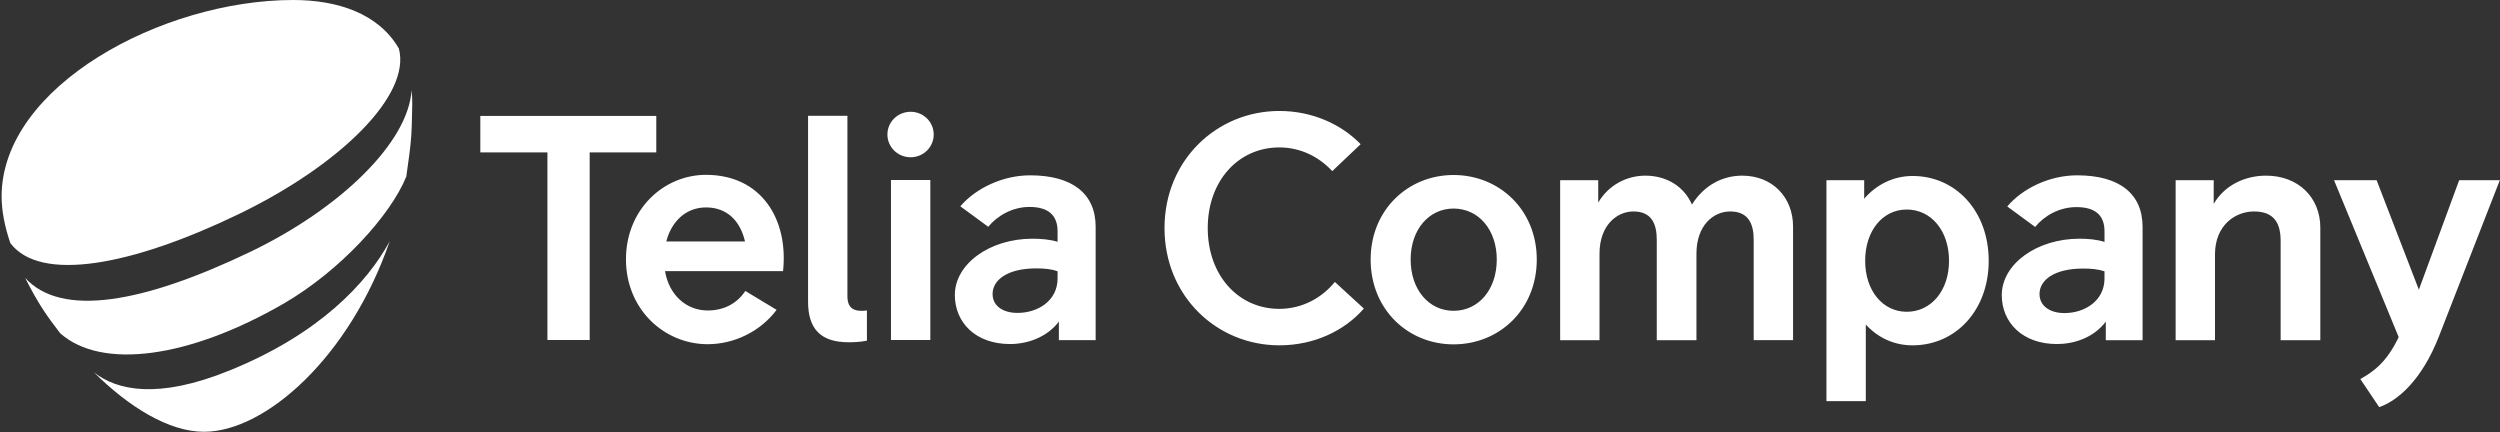
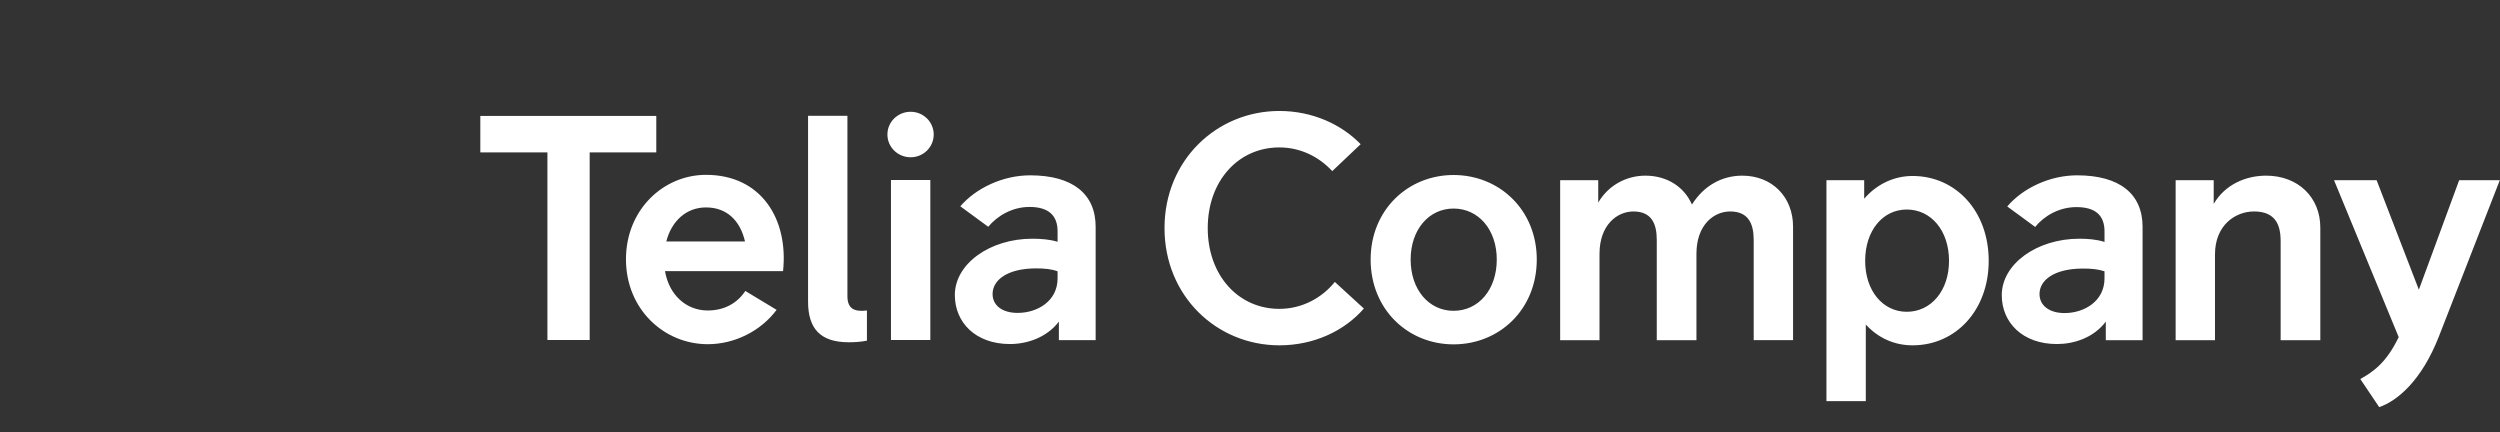
<svg xmlns="http://www.w3.org/2000/svg" version="1.2" viewBox="0 0 1550 268" width="1550" height="268">
  <rect x="0" y="0" width="1550" height="268" fill="#333333" stroke="none" />
  <title>telia-company-logo-header-svg</title>
  <style>
		.s0 { fill: #ffffff } 
	</style>
  <g id="Symbol">
-     <path id="Layer" class="s0" d="m37.3 206.6c-8.8-11.4-13.9-18.9-21.7-34.3 22.4 24.6 72.8 15.9 139.9-16.3 55.6-26.8 97.7-67.7 99.7-100.2 0.3 2.8 0.4 5.7 0.4 8.8-0.3 22.2-0.9 24.7-3.7 44.9-9.9 24.3-41.1 58.4-75.8 78.6-58.4 33.8-112.9 41.5-138.8 18.5zm-30.9-55.9c-3.5-10.3-5.4-20.1-5.4-28.9 0-68.3 99.6-121.8 180.8-121.8 27.4 0 52.9 8.3 65.5 30.1 7.7 28.8-36.3 72.3-99.6 102.8-66.2 31.9-122.8 42.4-141.3 17.8zm235.2-1.1c-24.7 71.7-77 118.1-115.1 118.1-21.8 0-46.6-15.3-68.5-37.1l0.2 0.2c14.1 11.2 39.6 17 84.1-1.1 55.4-22.4 85.3-54.2 99.3-80.1z" />
-   </g>
+     </g>
  <g id="Company">
    <path id="Layer" fill-rule="evenodd" class="s0" d="m406.9 94.5h-41.3v116.3h-26.2v-116.3h-41.6v-22.6h109.1zm78.6 73.6h-73.2c2.5 14.7 13.1 24.4 26.5 24.4 10.2 0 18.3-4.5 23.3-12.1l19.4 11.7c-9.9 13.3-26.2 21.3-42.7 21.3-27.1 0-50.7-21.7-50.7-52.6 0-31 23.4-52.4 49.6-52.4 34.3 0 51.2 27.4 47.8 59.7zm-72.4-18.4h48.8c-3-13-11.3-21.1-24.2-21.1-12.1 0-21.3 8.3-24.6 21.1zm124.4 61.5c-3.8 0.8-7.8 1-11.3 1-17.5 0-25.2-8.4-25.2-25.2v-115.2h24.4v111.8c0 8.5 5.1 9.7 12.1 8.9zm27.1-113.7c-8 0-14.4-6.3-14.4-14.1 0-7.8 6.4-14.1 14.4-14.1 7.9 0 14.3 6.3 14.3 14.1 0 7.8-6.4 14.1-14.3 14.1zm-12.2 14.1h24.4v99.2h-24.4zm126.9 29v70.3h-22.8v-11.5c-7.7 10.1-20 13.9-30.3 13.9-21.5 0-34.2-13.5-34.2-30.4 0-19.3 21.7-34.9 48-34.9 5.2 0 10.8 0.4 15.7 1.9v-6.5c0-9.9-5.7-15.1-17.4-15.1-10.6 0-19.9 5.4-25.6 12.3l-17.3-12.7c9.7-11.3 26.4-19.2 43.3-19.2 26.3 0 40.6 11.5 40.6 31.9zm-23.6 32v-4.4c-3.9-1.4-8.1-1.8-13.3-1.8-17.8 0-27 7.2-27 15.9 0 7.2 6.2 11.7 15.5 11.7 12.3 0 24.8-7.3 24.8-21.4zm66.3-31.2c0-42.2 32.5-72.6 71.2-72.6 20.5 0 38.5 8.3 50.4 20.6l-17.6 16.7c-8-8.7-19.5-14.7-32.8-14.7-25.4 0-44.4 20.7-44.4 50 0 29.4 19 50.1 44.4 50.1 14.3 0 26.6-7 34.4-16.7l18 16.5c-11.9 13.7-30.7 22.8-52.4 22.8-38.7 0-71.2-30.4-71.2-72.7zm127.8 19.5c0-30.8 23.2-52.4 51.4-52.4 28.4 0 51.6 21.6 51.6 52.4 0 31-23.2 52.6-51.6 52.6-28.2 0-51.4-21.6-51.4-52.6zm78.2 0c0-18.5-11.3-31.6-26.8-31.6-15.3 0-26.6 13.1-26.6 31.6 0 18.7 11.3 31.8 26.6 31.8 15.5 0 26.8-13.1 26.8-31.8zm183.7-20.4v70.4h-24.4v-62.1c0-10.1-3.3-17.7-14.6-17.7-10.2 0-20.9 8.4-20.9 26.2v53.6h-24.6v-62.1c0-10.1-3.2-17.7-14.5-17.7-10.1 0-21 8.4-21 26.2v53.6h-24.4v-99.2h23.6v13.9c6.5-11.1 17.9-16.7 29.2-16.7 13.7 0 24.2 7.1 28.9 17.9 7.6-12 18.9-17.9 31.2-17.9 18.6 0 31.5 13.3 31.5 31.6zm121.3 21.2c0 30.6-20.4 52.4-47.2 52.4-11.5 0-21.5-4.7-29-12.9v47.5h-24.4v-137h23.4v11.5c7.5-8.7 18.1-14.1 30-14.1 26.8 0 47.2 21.8 47.2 52.6zm-24.6 0c0-18.7-11.1-31.8-26.2-31.8-14.9 0-25.8 13.1-25.8 31.8 0 18.5 10.9 31.6 25.8 31.6 15.1 0 26.2-13.1 26.2-31.6zm120-21v70.2h-22.8v-11.5c-7.7 10.2-20 13.9-30.3 13.9-21.5 0-34.2-13.5-34.2-30.3 0-19.3 21.7-35 48.1-35 5.1 0 10.7 0.4 15.6 2v-6.6c0-9.9-5.7-15-17.4-15-10.6 0-19.9 5.3-25.6 12.3l-17.3-12.7c9.7-11.4 26.4-19.3 43.3-19.3 26.4 0 40.6 11.5 40.6 32zm-23.6 31.9v-4.4c-3.9-1.3-8.1-1.7-13.3-1.7-17.8 0-27 7.1-27 15.8 0 7.2 6.2 11.8 15.5 11.8 12.3 0 24.8-7.4 24.8-21.5zm133.8-31.5v69.8h-24.6v-61.5c0-10.5-3.6-18.3-16.5-18.3-11.7 0-24.2 8.6-24.2 26.6v53.2h-24.4v-99.2h23.6v14.7c6.9-11.8 19.6-17.5 32.5-17.5 19.9 0 33.6 13.5 33.6 32.2zm86.1-29.4h25.2l-37.7 96.7c-10.9 28-26.2 40.3-37.1 44l-11.7-17.4c8.1-4.6 16.1-10 23.8-26l-40.1-97.3h26.4l26.2 67.9z" />
  </g>
</svg>